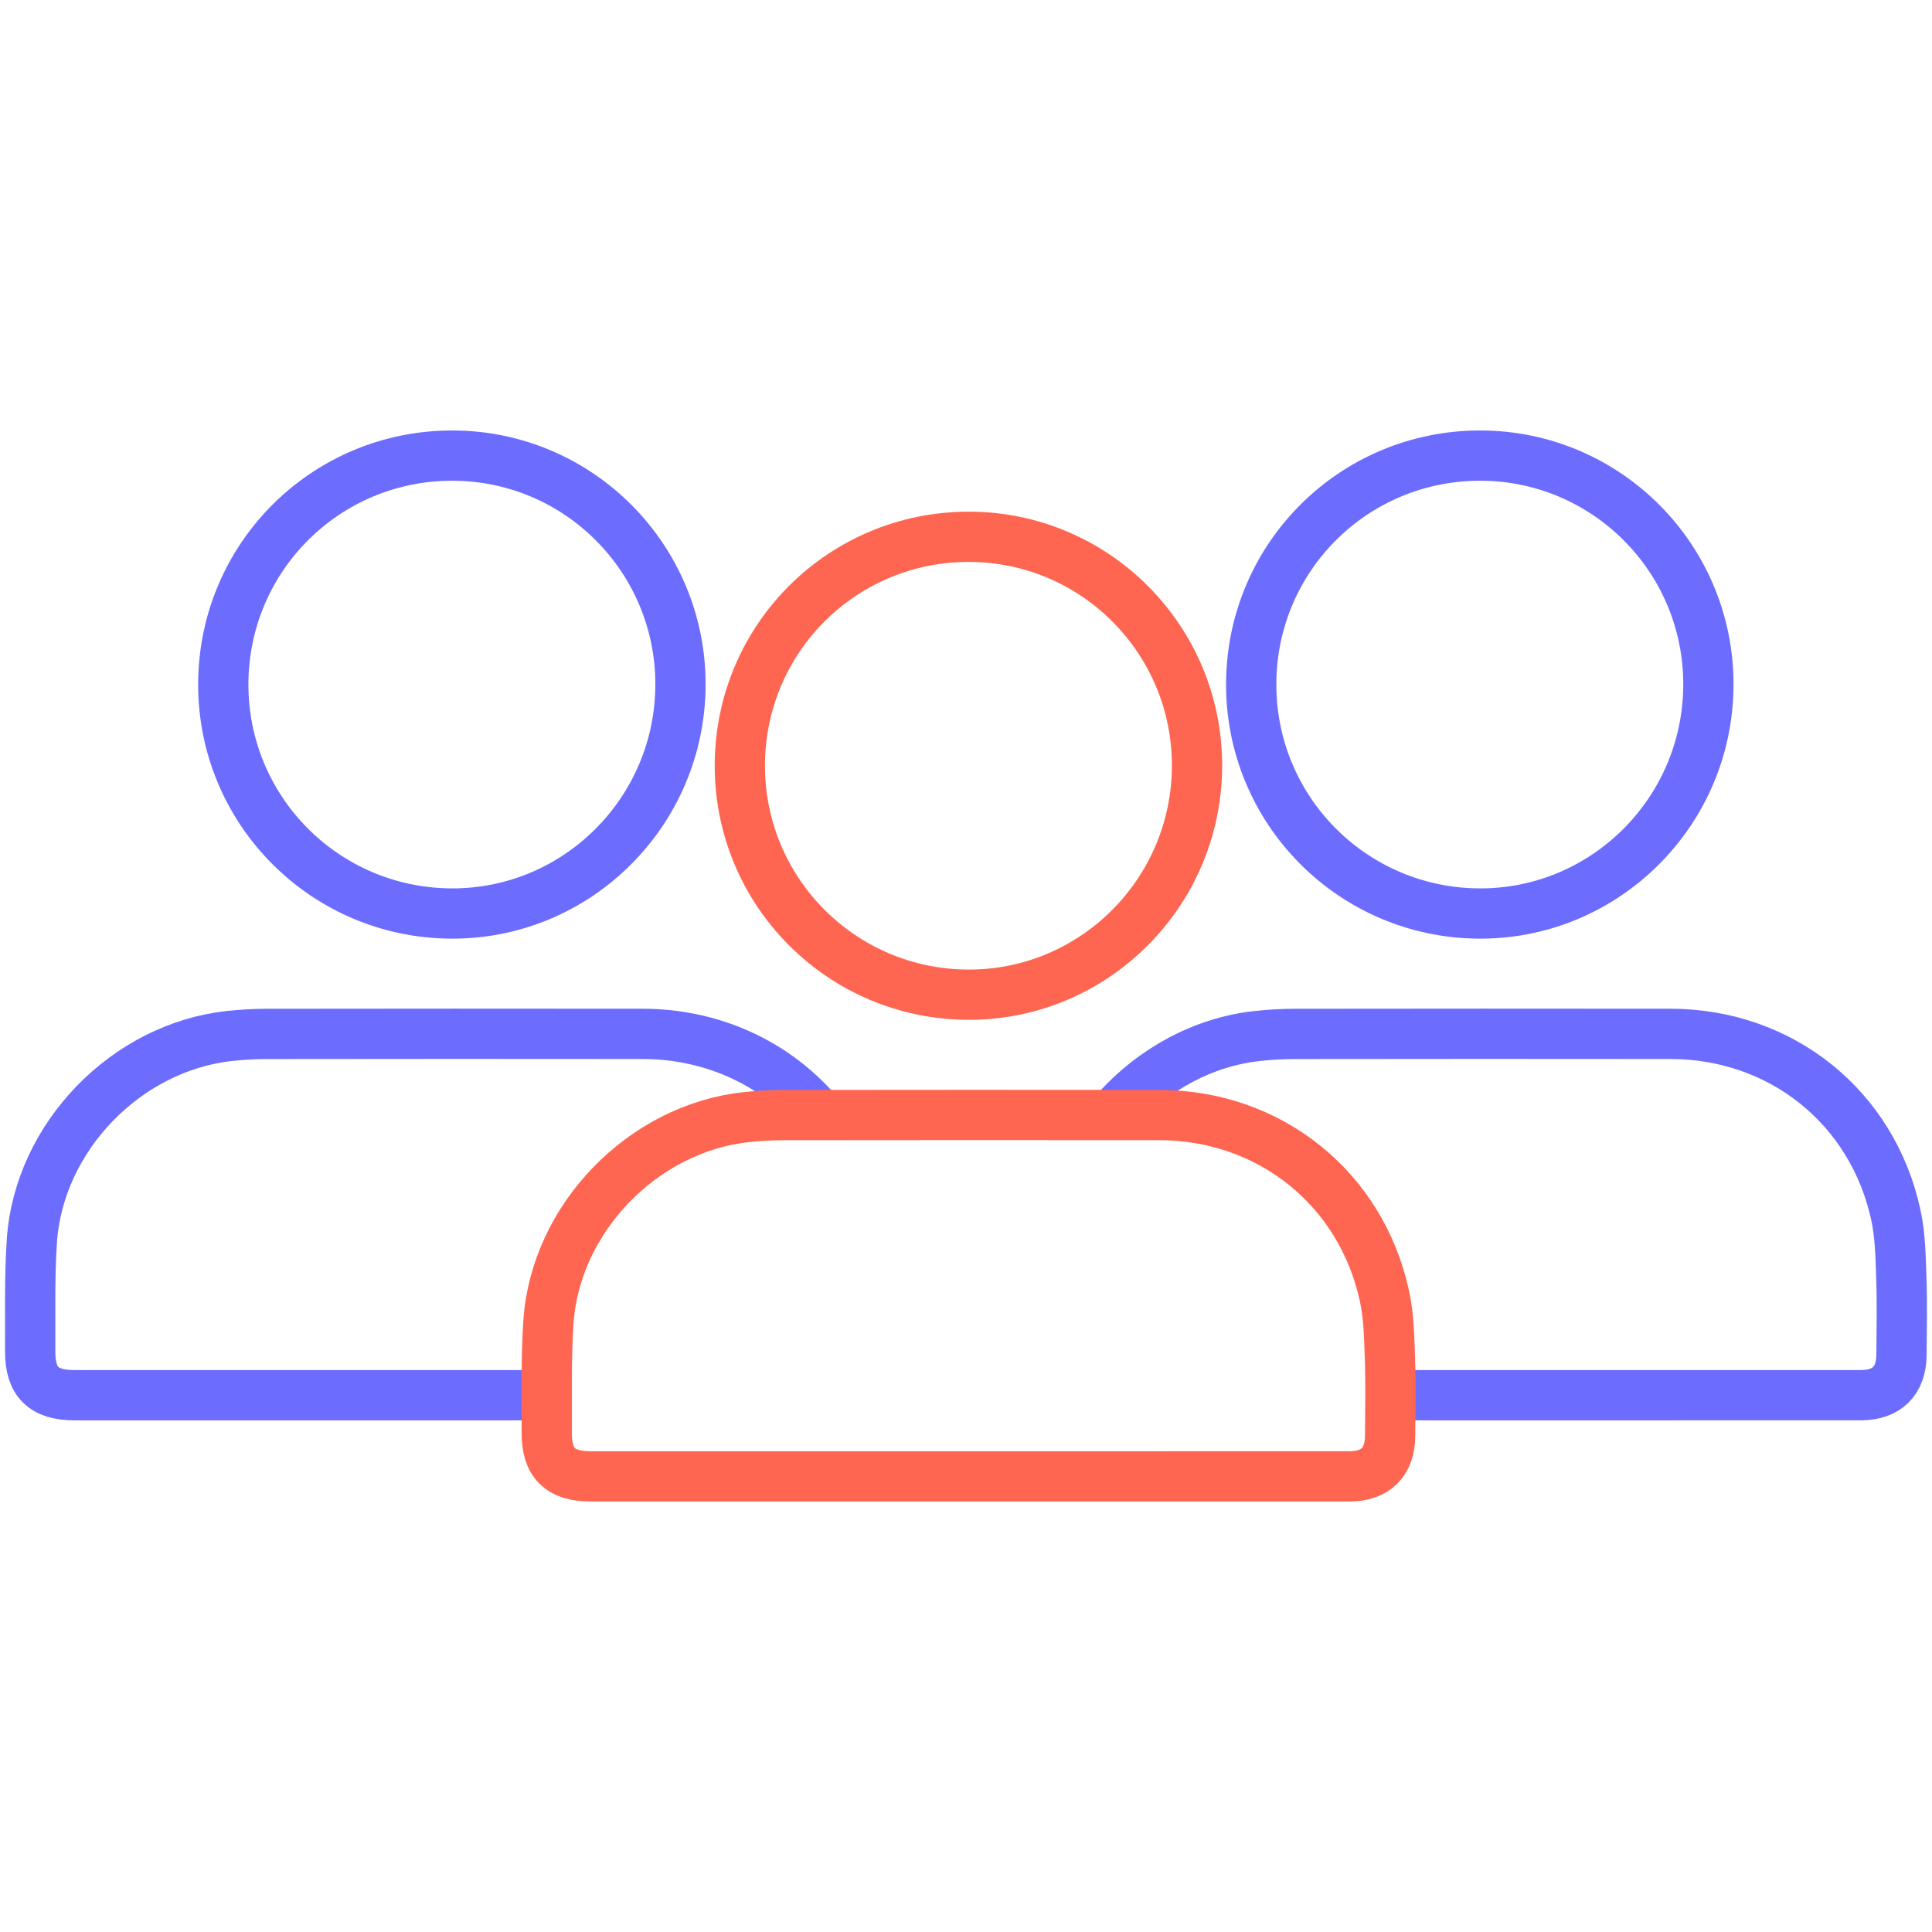
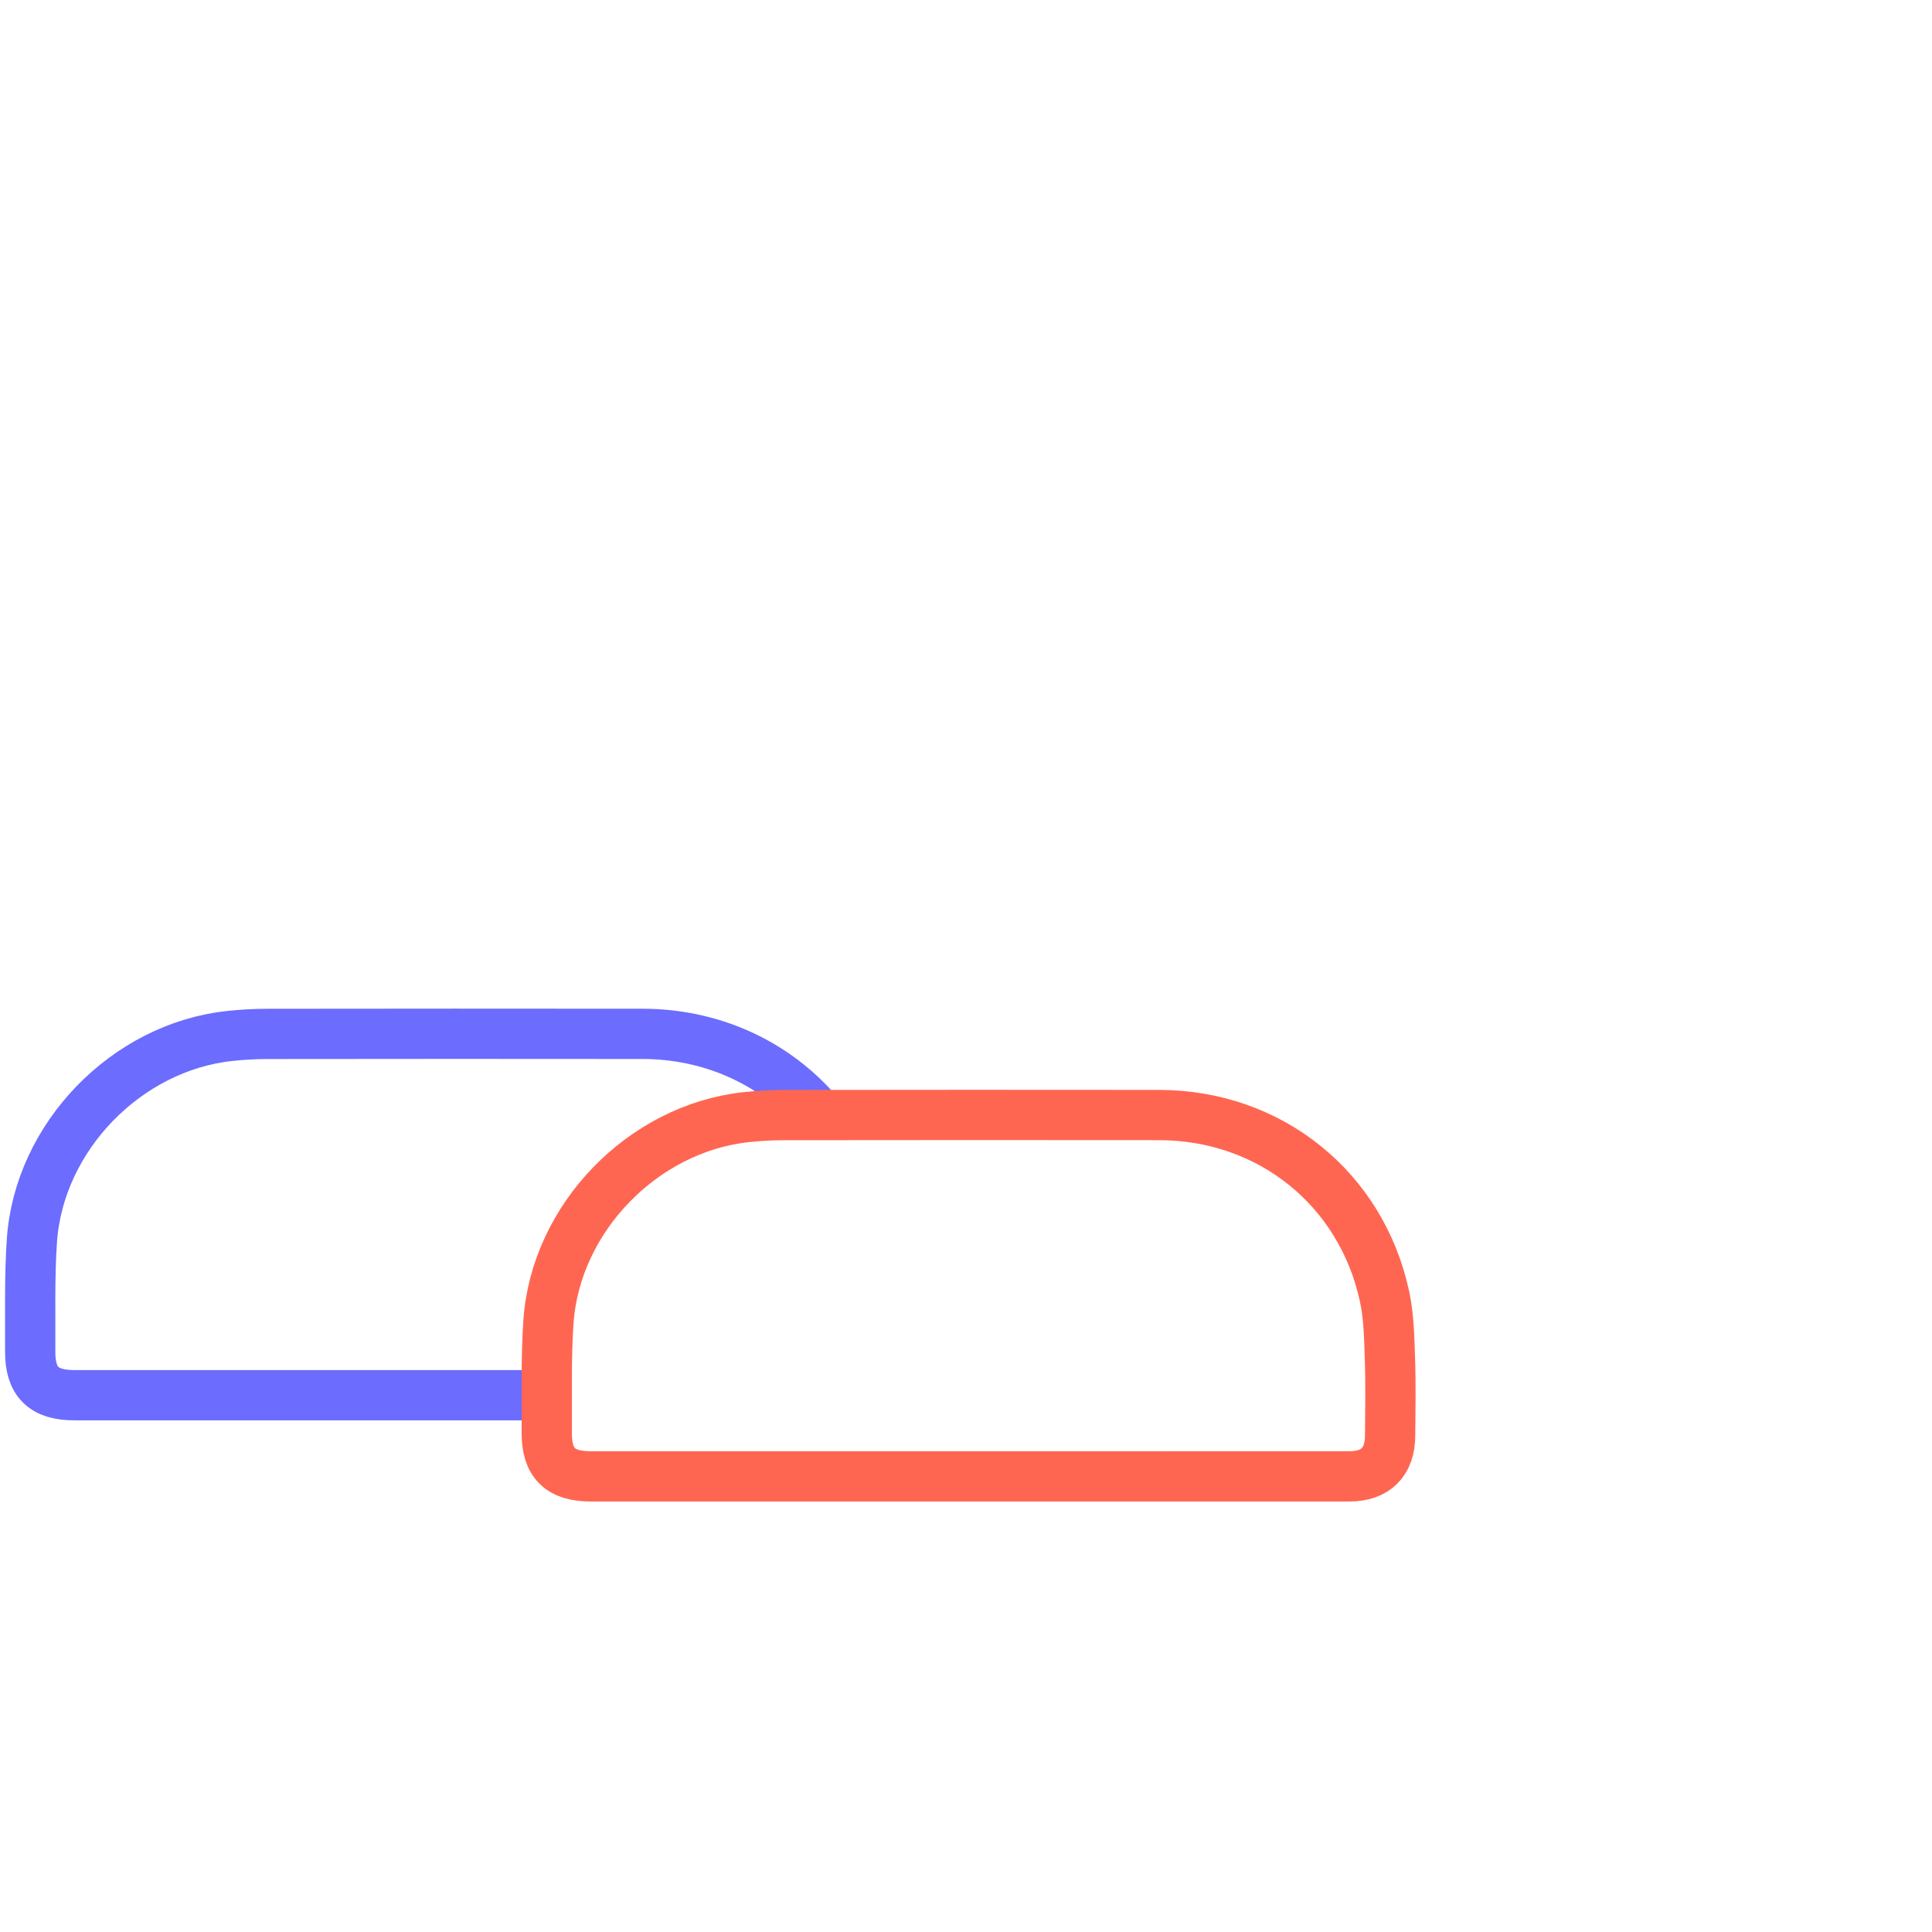
<svg xmlns="http://www.w3.org/2000/svg" xmlns:ns1="http://www.serif.com/" width="100%" height="100%" viewBox="0 0 128 128" version="1.1" xml:space="preserve" style="fill-rule:evenodd;clip-rule:evenodd;stroke-linecap:round;stroke-linejoin:round;stroke-miterlimit:10;">
  <g>
    <g id="Layer-1" ns1:id="Layer 1">
-       <path d="M74.02,73.497c2.396,-2.647 5.702,-4.476 9.295,-4.861c0.815,-0.088 1.639,-0.136 2.459,-0.137c8.301,-0.01 16.602,-0.014 24.903,-0.003c7.327,0.009 13.385,4.854 14.931,12.012c0.292,1.35 0.312,2.768 0.36,4.158c0.058,1.693 0.022,3.39 0.011,5.086c-0.013,1.733 -0.968,2.682 -2.697,2.683c-8.425,0.002 -16.851,0.001 -25.277,0.001l-5.236,-0" style="fill:none;fill-rule:nonzero;stroke:#6c6cff;stroke-width:3.33px;" />
-       <path d="M113.185,45.382c-0.026,8.394 -6.851,15.192 -15.199,15.141c-8.391,-0.052 -15.133,-6.866 -15.09,-15.249c0.043,-8.397 6.838,-15.126 15.237,-15.089c8.339,0.038 15.079,6.842 15.052,15.197Z" style="fill:none;fill-rule:nonzero;stroke:#6c6cff;stroke-width:3.33px;" />
      <path d="M35.692,92.436c-1.93,-0 -3.86,-0 -5.79,-0c-8.325,-0 -16.651,0 -24.977,-0c-2.034,-0 -2.937,-0.884 -2.924,-2.905c0.016,-2.443 -0.053,-4.892 0.111,-7.325c0.465,-6.876 6.264,-12.836 13.1,-13.57c0.815,-0.088 1.64,-0.136 2.46,-0.137c8.301,-0.01 16.602,-0.014 24.903,-0.003c4.503,0.006 8.527,1.838 11.319,4.912" style="fill:none;fill-rule:nonzero;stroke:#6c6cff;stroke-width:3.33px;" />
-       <path d="M45.083,45.382c-0.027,8.394 -6.852,15.192 -15.2,15.141c-8.39,-0.052 -15.133,-6.866 -15.09,-15.249c0.044,-8.397 6.838,-15.126 15.237,-15.089c8.339,0.038 15.079,6.842 15.053,15.197Z" style="fill:none;fill-rule:nonzero;stroke:#6c6cff;stroke-width:3.33px;" />
      <path d="M64.126,97.814c-8.326,0 -16.652,0.001 -24.978,-0c-2.034,-0 -2.937,-0.883 -2.924,-2.905c0.016,-2.442 -0.053,-4.892 0.111,-7.325c0.465,-6.875 6.264,-12.836 13.1,-13.57c0.816,-0.087 1.64,-0.136 2.46,-0.137c8.301,-0.009 16.602,-0.014 24.903,-0.003c7.327,0.01 13.384,4.855 14.931,12.013c0.291,1.349 0.311,2.767 0.359,4.158c0.058,1.693 0.023,3.39 0.011,5.085c-0.012,1.734 -0.968,2.682 -2.696,2.683c-8.426,0.003 -16.852,0.001 -25.277,0.001Z" style="fill:none;fill-rule:nonzero;stroke:#ff6652;stroke-width:3.33px;" />
-       <path d="M79.306,50.761c-0.027,8.393 -6.852,15.192 -15.2,15.14c-8.39,-0.052 -15.133,-6.865 -15.09,-15.249c0.044,-8.397 6.839,-15.126 15.237,-15.088c8.339,0.037 15.079,6.842 15.053,15.197Z" style="fill:none;fill-rule:nonzero;stroke:#ff6652;stroke-width:3.33px;" />
    </g>
  </g>
</svg>